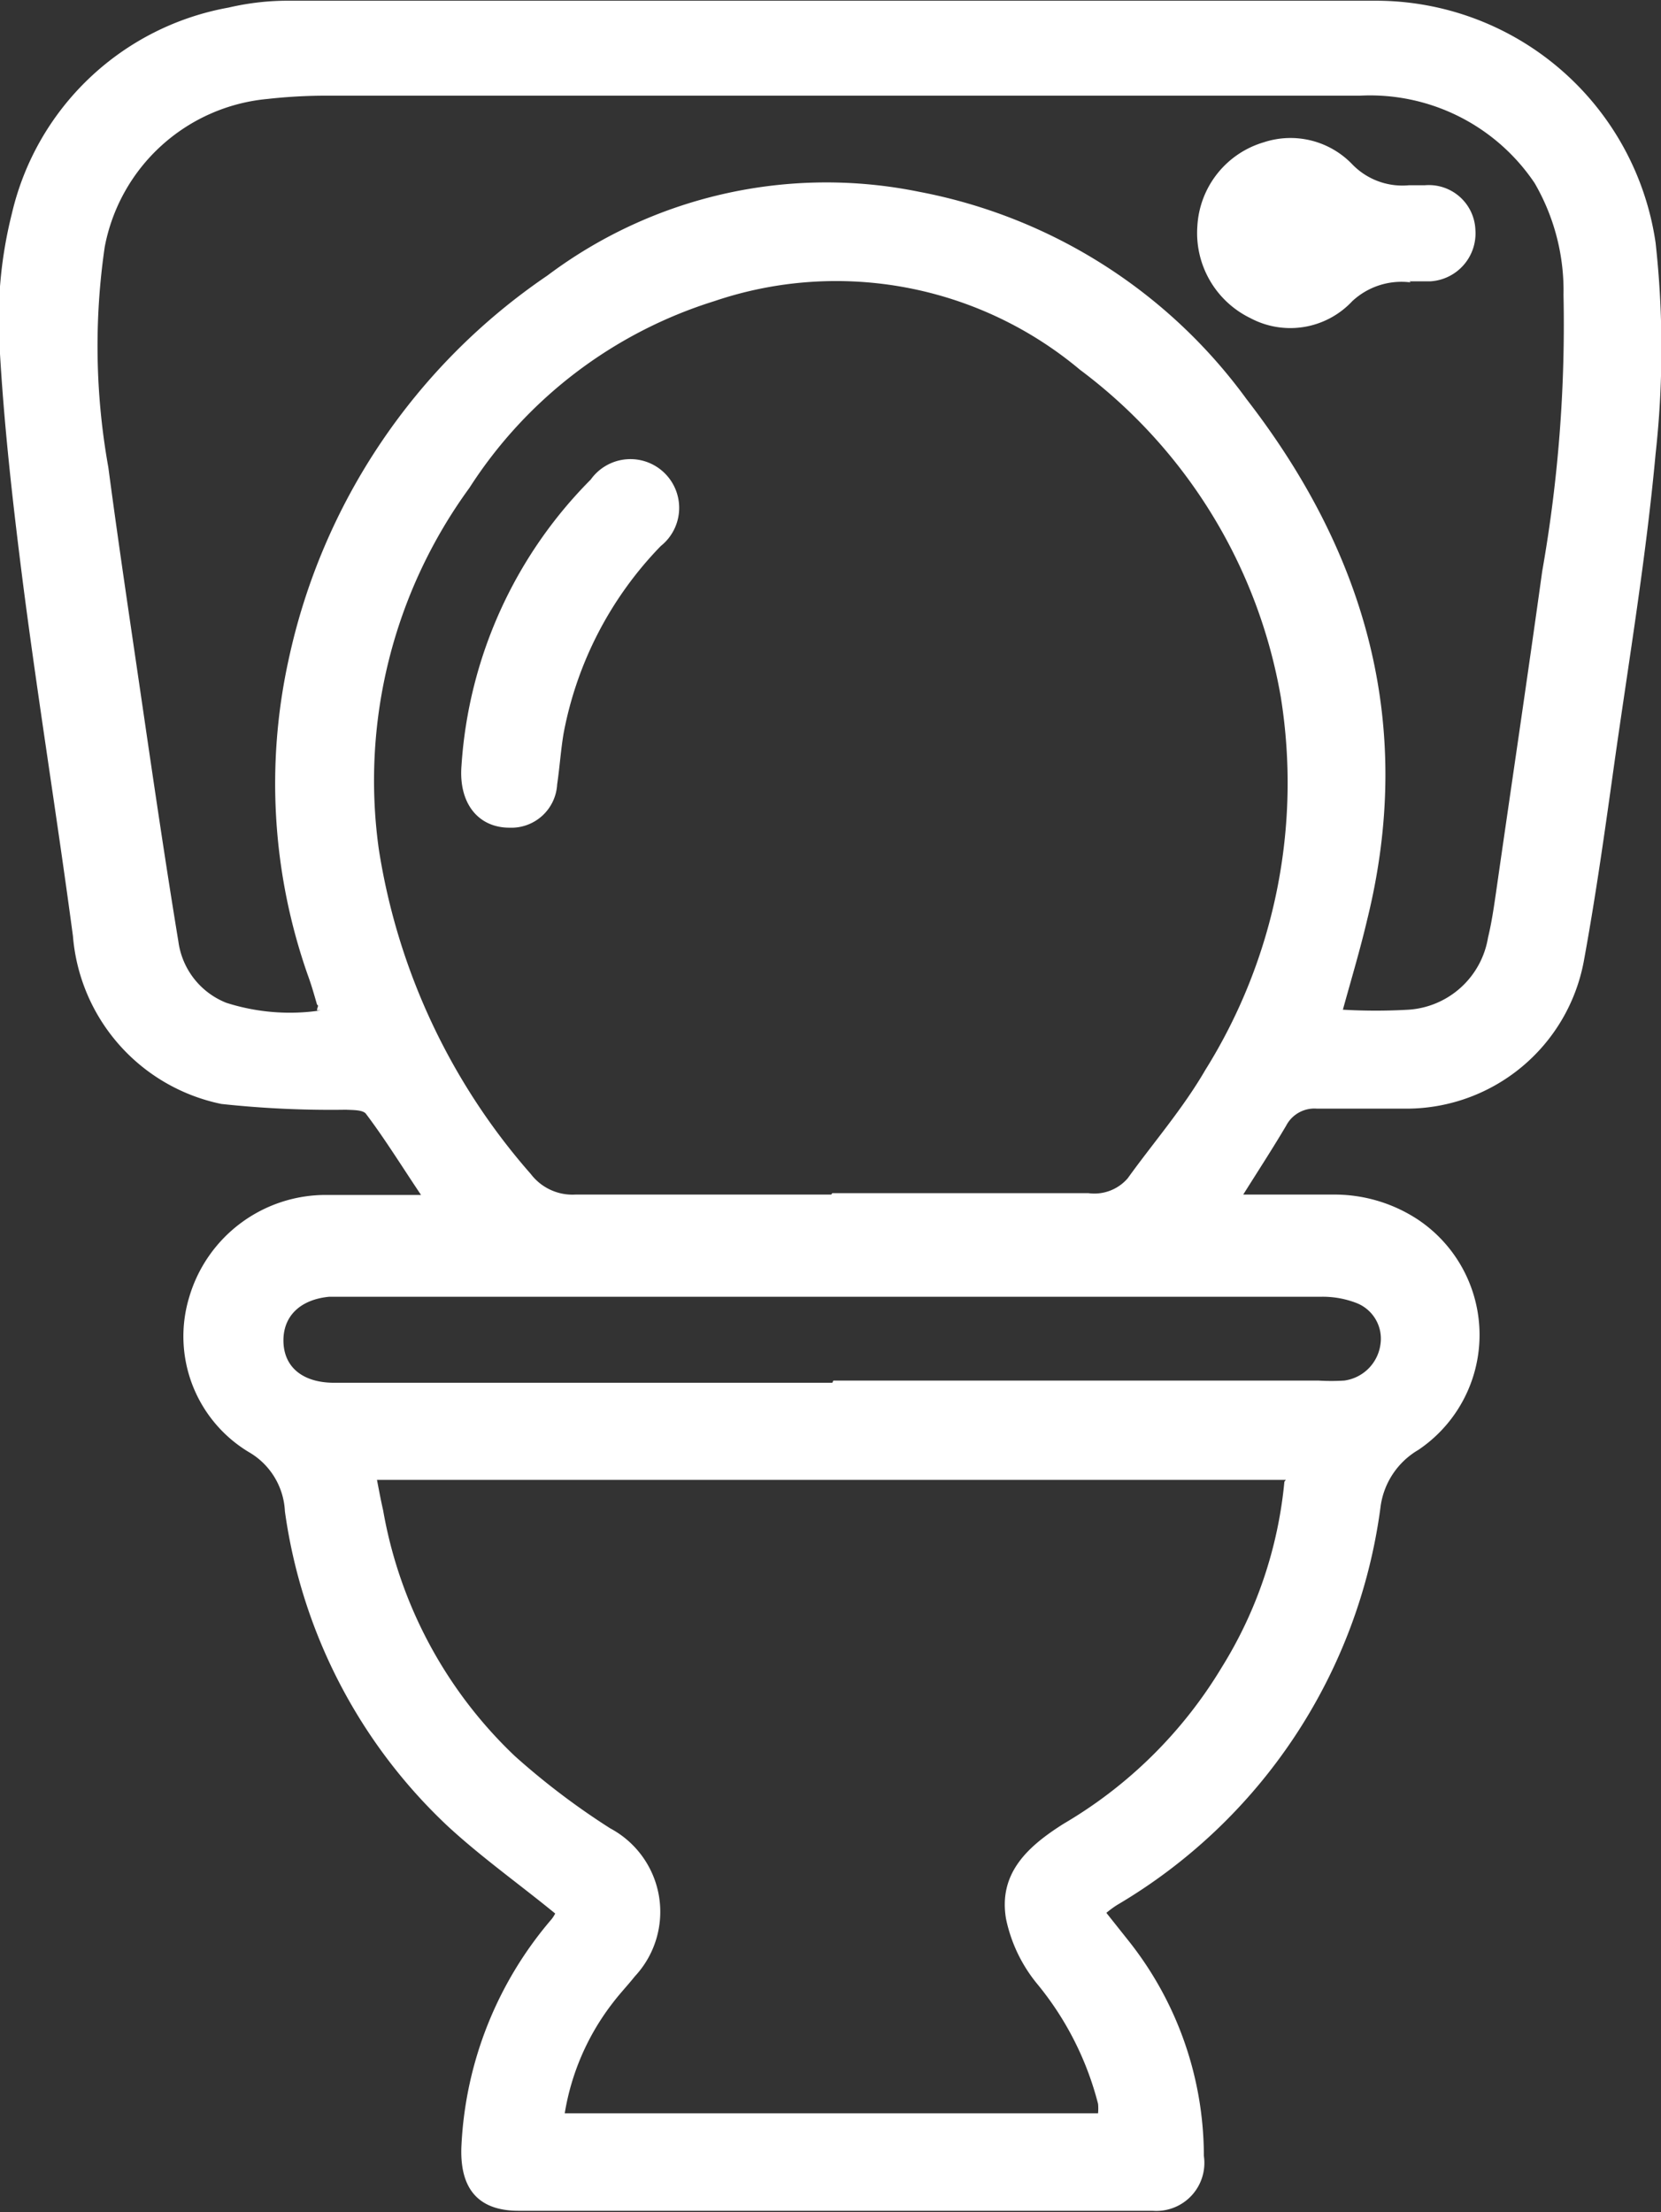
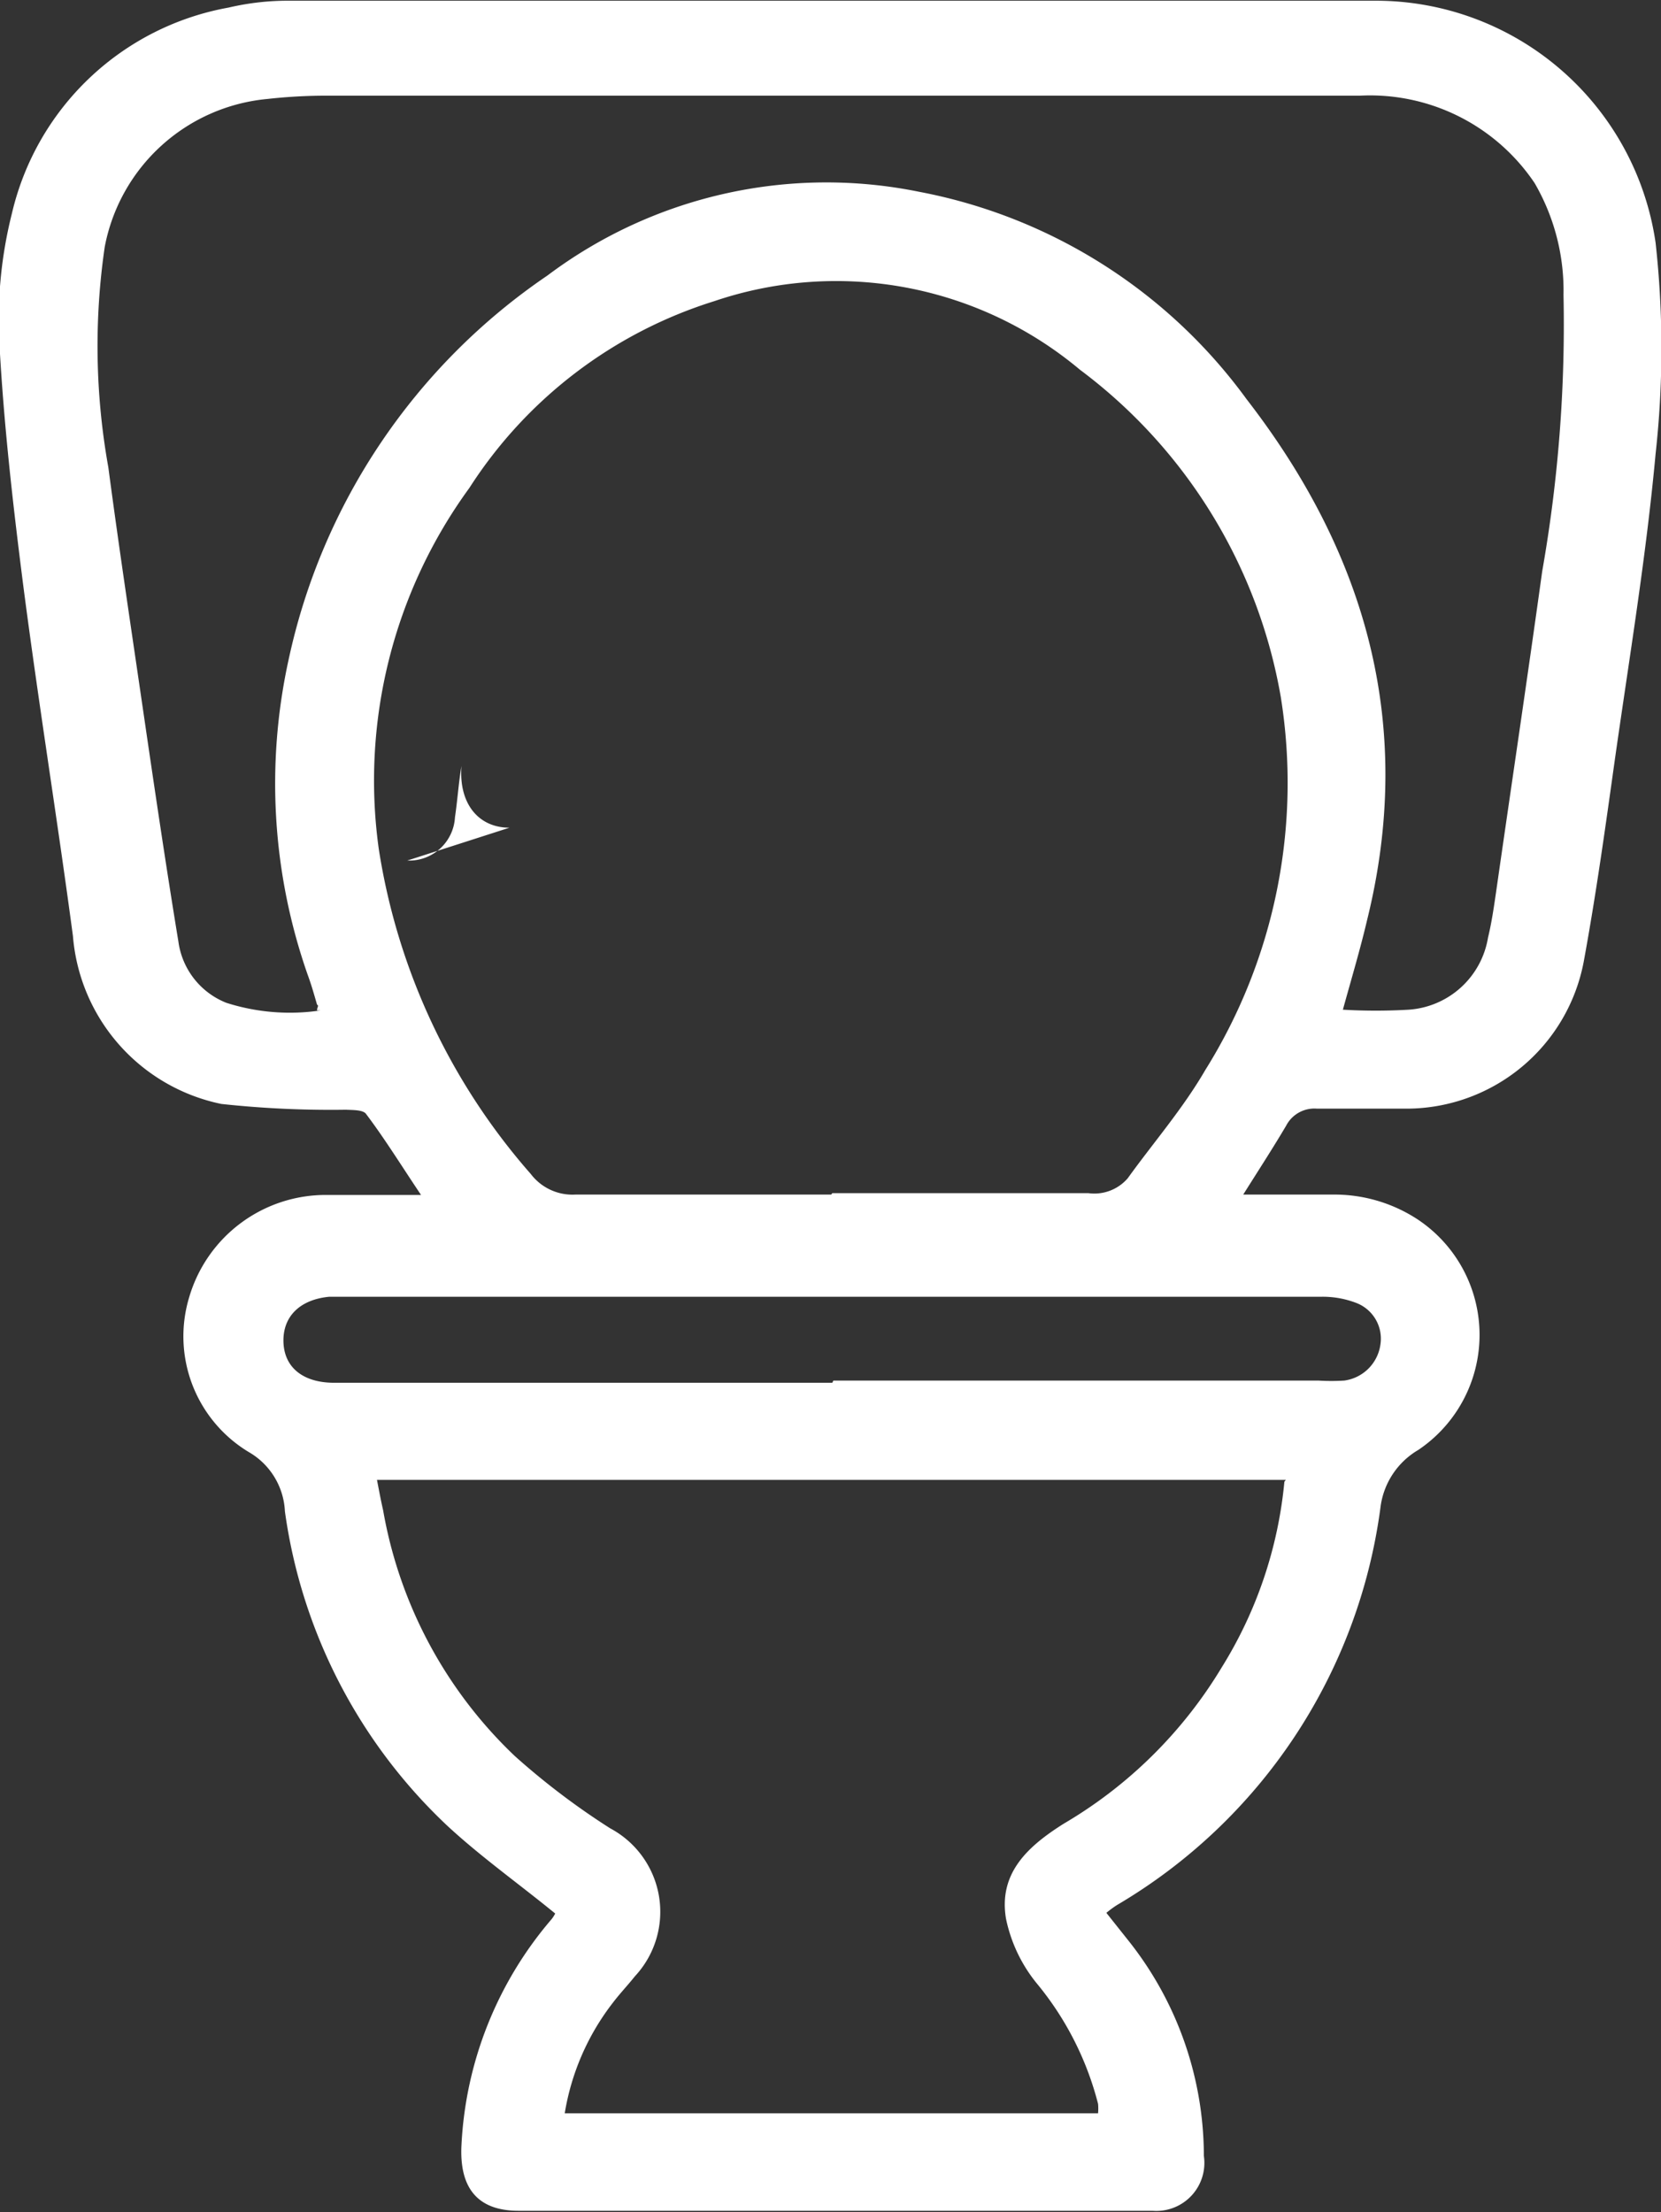
<svg xmlns="http://www.w3.org/2000/svg" id="Camada_1" data-name="Camada 1" viewBox="0 0 46 61.26">
  <rect x="0" y="0" width="46" height="61.26" fill="#333333" stroke="none" />
  <defs>
    <style>.cls-1{fill:#fff;}</style>
  </defs>
  <path class="cls-1" d="M40.39,70.37c-1-.82-2.06-1.57-3-2.44a14.72,14.72,0,0,1-4.5-8.71,2,2,0,0,0-1-1.64,3.74,3.74,0,0,1-1.65-4.29,3.94,3.94,0,0,1,3.78-2.83c.82,0,1.64,0,2.64,0-.55-.82-1-1.55-1.52-2.24-.08-.12-.37-.11-.56-.12a28.18,28.18,0,0,1-3.45-.16,5.17,5.17,0,0,1-4.11-4.65c-.43-3.22-.95-6.43-1.37-9.66-.29-2.27-.55-4.54-.67-6.82a12,12,0,0,1,.35-3.53,7.53,7.53,0,0,1,6-5.7,7.23,7.23,0,0,1,1.73-.19h30a7.83,7.83,0,0,1,7.79,6.7,26.62,26.62,0,0,1,0,5.85c-.26,2.84-.73,5.66-1.13,8.48-.26,1.86-.52,3.73-.86,5.58A5,5,0,0,1,64,48.07c-.84,0-1.68,0-2.53,0a.88.88,0,0,0-.85.47c-.36.61-.75,1.21-1.19,1.91.88,0,1.67,0,2.47,0a4.2,4.2,0,0,1,2.38.7,3.84,3.84,0,0,1,0,6.37,2.15,2.15,0,0,0-1.05,1.6,15.07,15.07,0,0,1-7.29,11,2.73,2.73,0,0,0-.3.22l.58.73a9.59,9.59,0,0,1,2.12,6,1.33,1.33,0,0,1-1.42,1.52H39.36c-1.16,0-1.64-.66-1.58-1.82a10.39,10.39,0,0,1,2.5-6.26,1,1,0,0,0,.11-.18m7.66-19.92h0c2.36,0,4.72,0,7.09,0A1.22,1.22,0,0,0,56.23,50c.72-1,1.53-1.93,2.15-3a15,15,0,0,0,2.09-10.33,14.37,14.37,0,0,0-5.56-9.06,10.51,10.51,0,0,0-10.13-1.9A12.47,12.47,0,0,0,38,30.88a13.75,13.75,0,0,0-2.51,10,17.76,17.76,0,0,0,4.21,9,1.45,1.45,0,0,0,1.23.57c2.36,0,4.72,0,7.09,0m-14.24-5.1c0-.09.06-.13,0-.16-.08-.28-.16-.56-.26-.83a16,16,0,0,1-.53-8.71A17.23,17.23,0,0,1,40.16,25a12.86,12.86,0,0,1,10.29-2.32,14.58,14.58,0,0,1,9.07,5.74c3.33,4.3,4.67,9.06,3.34,14.43-.19.81-.43,1.61-.67,2.48a15.66,15.66,0,0,0,1.82,0,2.39,2.39,0,0,0,2.2-2c.1-.41.16-.83.22-1.24.43-3,.87-5.94,1.28-8.9a39.28,39.28,0,0,0,.59-7.65,5.93,5.93,0,0,0-.8-3.1,5.49,5.49,0,0,0-4.85-2.42q-14.38,0-28.76,0a14.69,14.69,0,0,0-1.48.09,5.06,5.06,0,0,0-4.51,4.1A19,19,0,0,0,28,30.31c.29,2.19.62,4.38.94,6.57s.64,4.37,1,6.56a2.13,2.13,0,0,0,1.33,1.7,5.78,5.78,0,0,0,2.61.21m26.73,13H35.44c.06.31.11.58.17.84A12.3,12.3,0,0,0,39.26,66a20.28,20.28,0,0,0,2.64,2,2.62,2.62,0,0,1,.68,4.1c-.19.24-.41.47-.6.72a6.77,6.77,0,0,0-1.34,3.07H55.41a1.43,1.43,0,0,0,0-.26,8.55,8.55,0,0,0-1.7-3.34,4.17,4.17,0,0,1-.85-1.79c-.21-1.26.6-2,1.6-2.63a12.47,12.47,0,0,0,4.37-4.32,11.82,11.82,0,0,0,1.74-5.15m-12.49-2.8H61.51a5.78,5.78,0,0,0,.72,0,1.17,1.17,0,0,0,1-1,1.06,1.06,0,0,0-.67-1.15,2.59,2.59,0,0,0-1-.17H34.11c-.81.08-1.28.55-1.26,1.25s.53,1.11,1.34,1.13H48.05Z" transform="translate(-25 -17.37)" />
-   <path class="cls-1" d="M39.11,40.29c-.87,0-1.41-.68-1.33-1.71a12.37,12.37,0,0,1,3.58-7.93,1.35,1.35,0,1,1,1.94,1.84,10.13,10.13,0,0,0-2.69,5.18c-.08.47-.11.95-.18,1.42a1.27,1.27,0,0,1-1.32,1.2" transform="translate(-25 -17.37)" />
-   <path class="cls-1" d="M64.07,25.19a2,2,0,0,0-1.62.52,2.35,2.35,0,0,1-2.82.47,2.62,2.62,0,0,1-1.47-2.55A2.57,2.57,0,0,1,60,21.31a2.37,2.37,0,0,1,2.44.6,1.93,1.93,0,0,0,1.58.59c.15,0,.29,0,.44,0a1.29,1.29,0,0,1,1.4,1.24,1.33,1.33,0,0,1-1.24,1.42c-.21,0-.43,0-.59,0" transform="translate(-25 -17.37)" />
+   <path class="cls-1" d="M39.11,40.29c-.87,0-1.41-.68-1.33-1.71c-.08.47-.11.95-.18,1.42a1.27,1.27,0,0,1-1.32,1.2" transform="translate(-25 -17.37)" />
</svg>